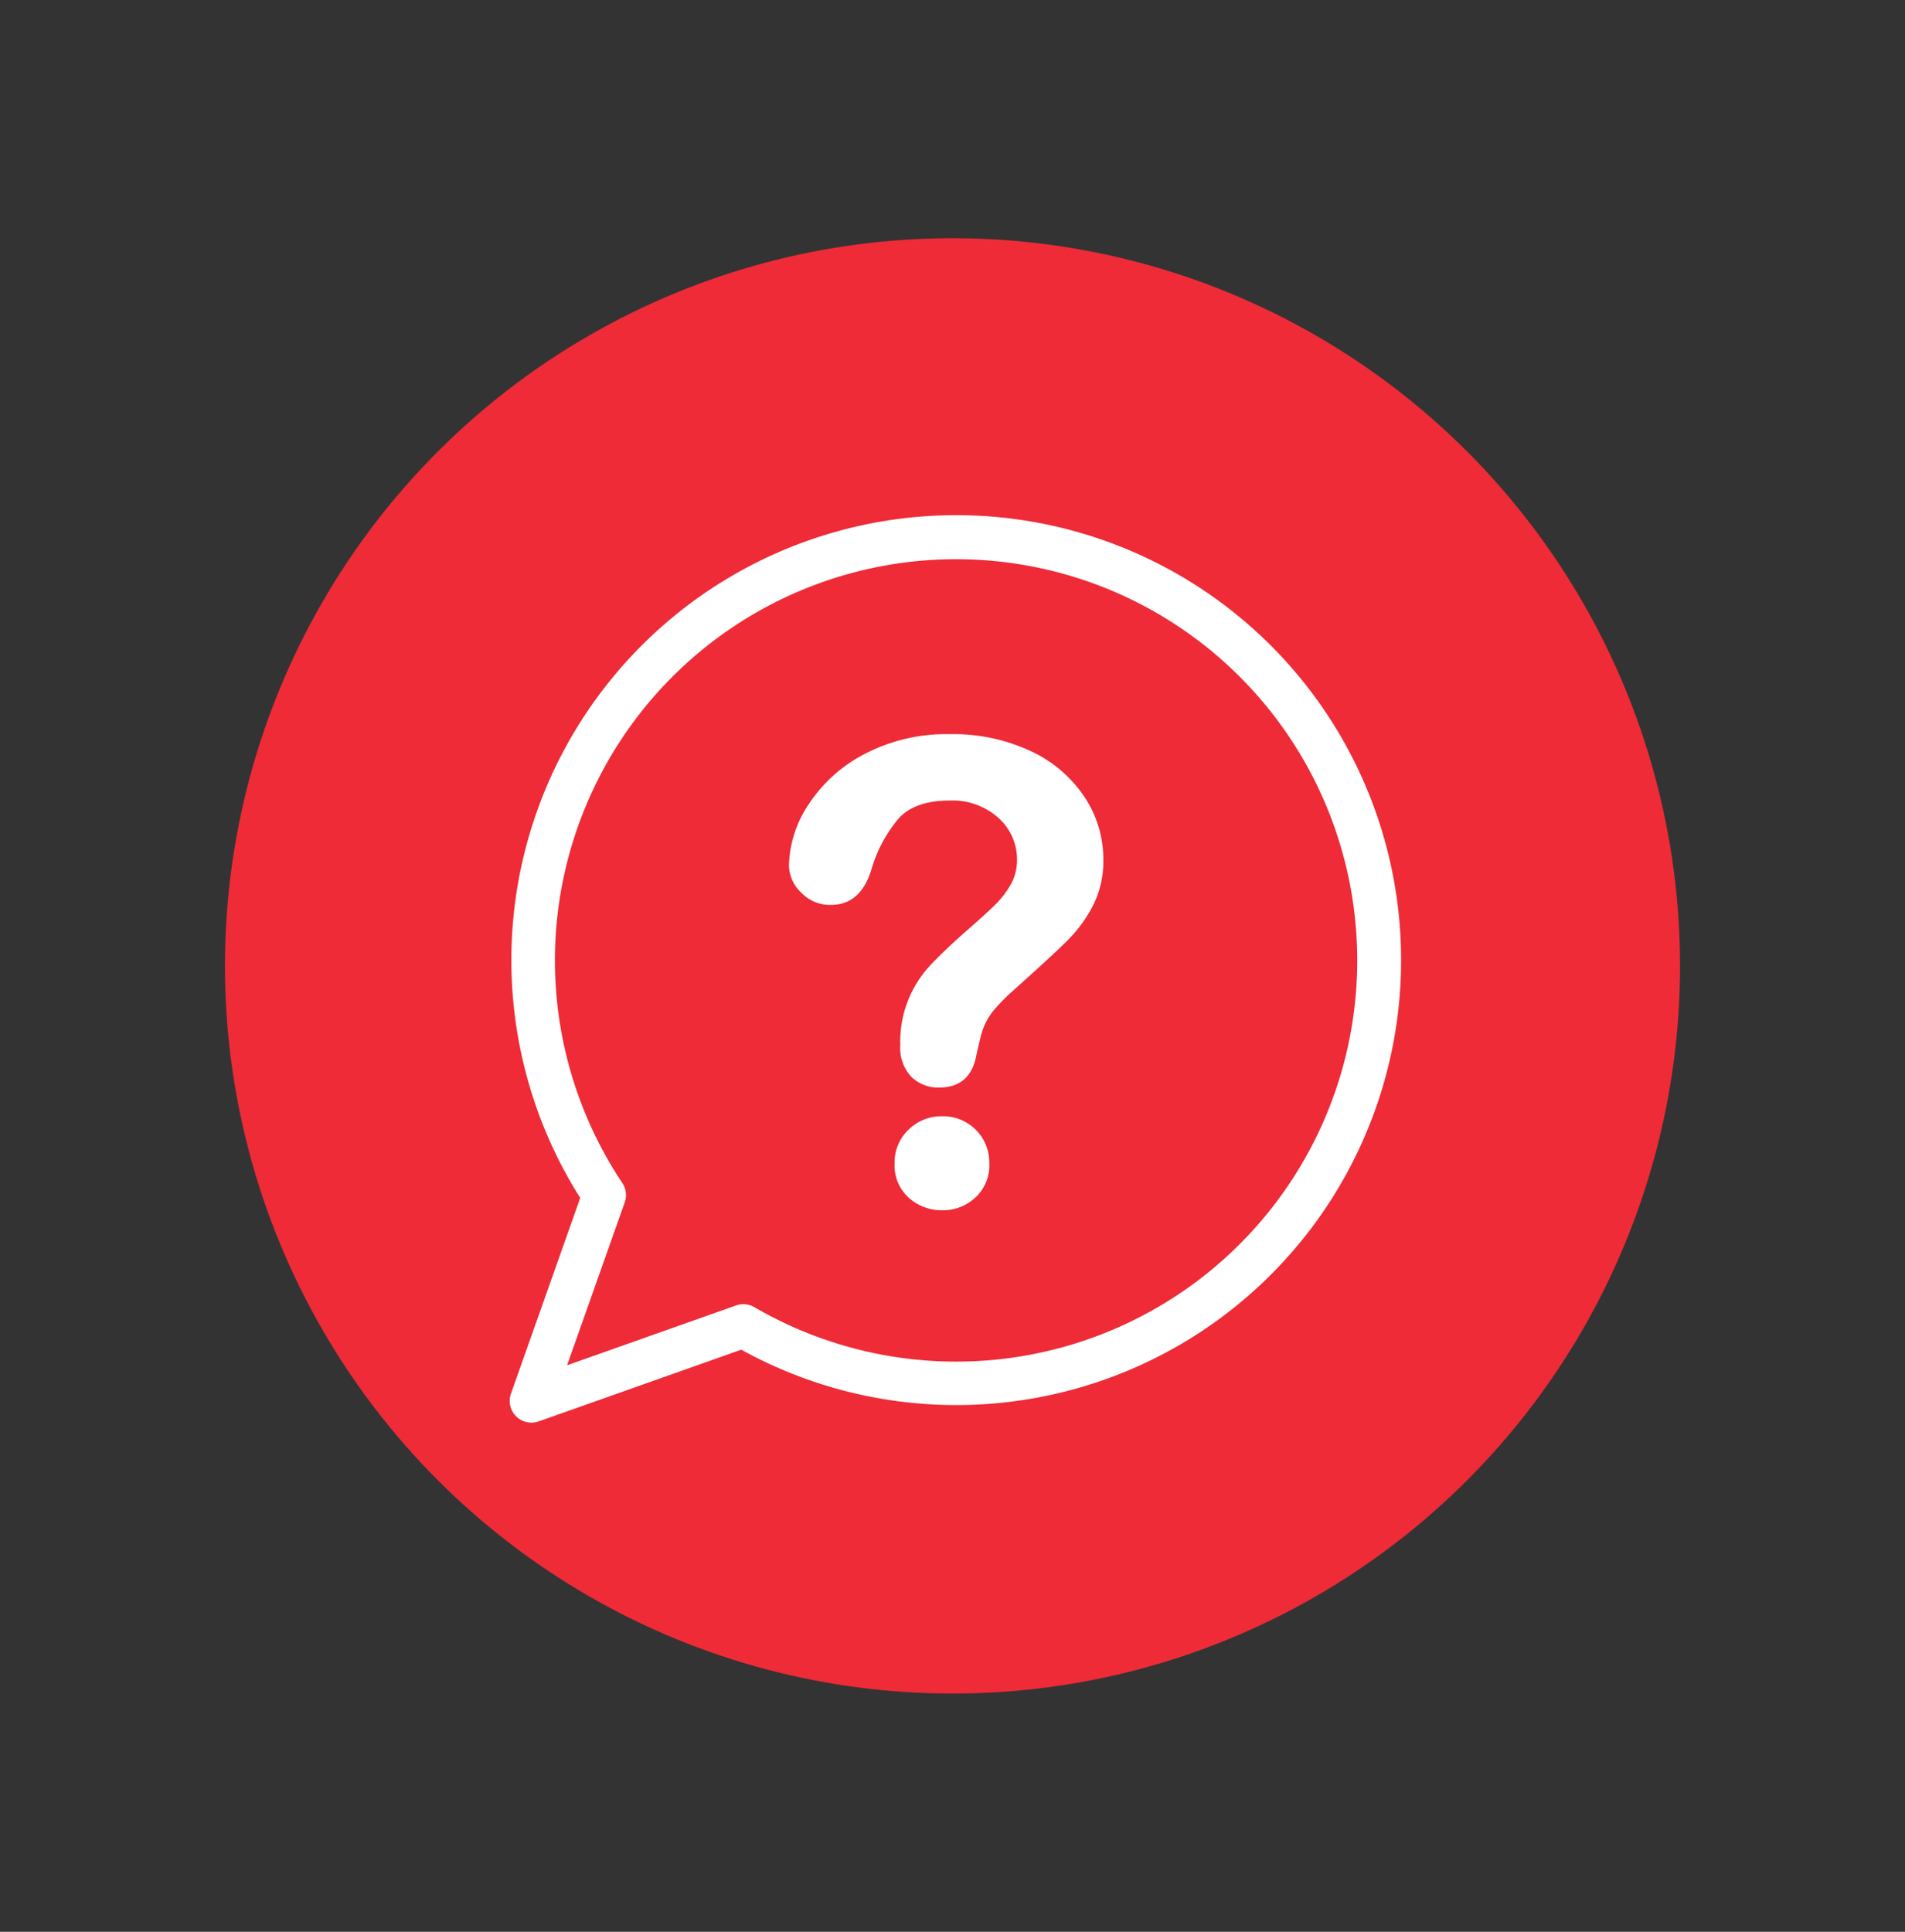
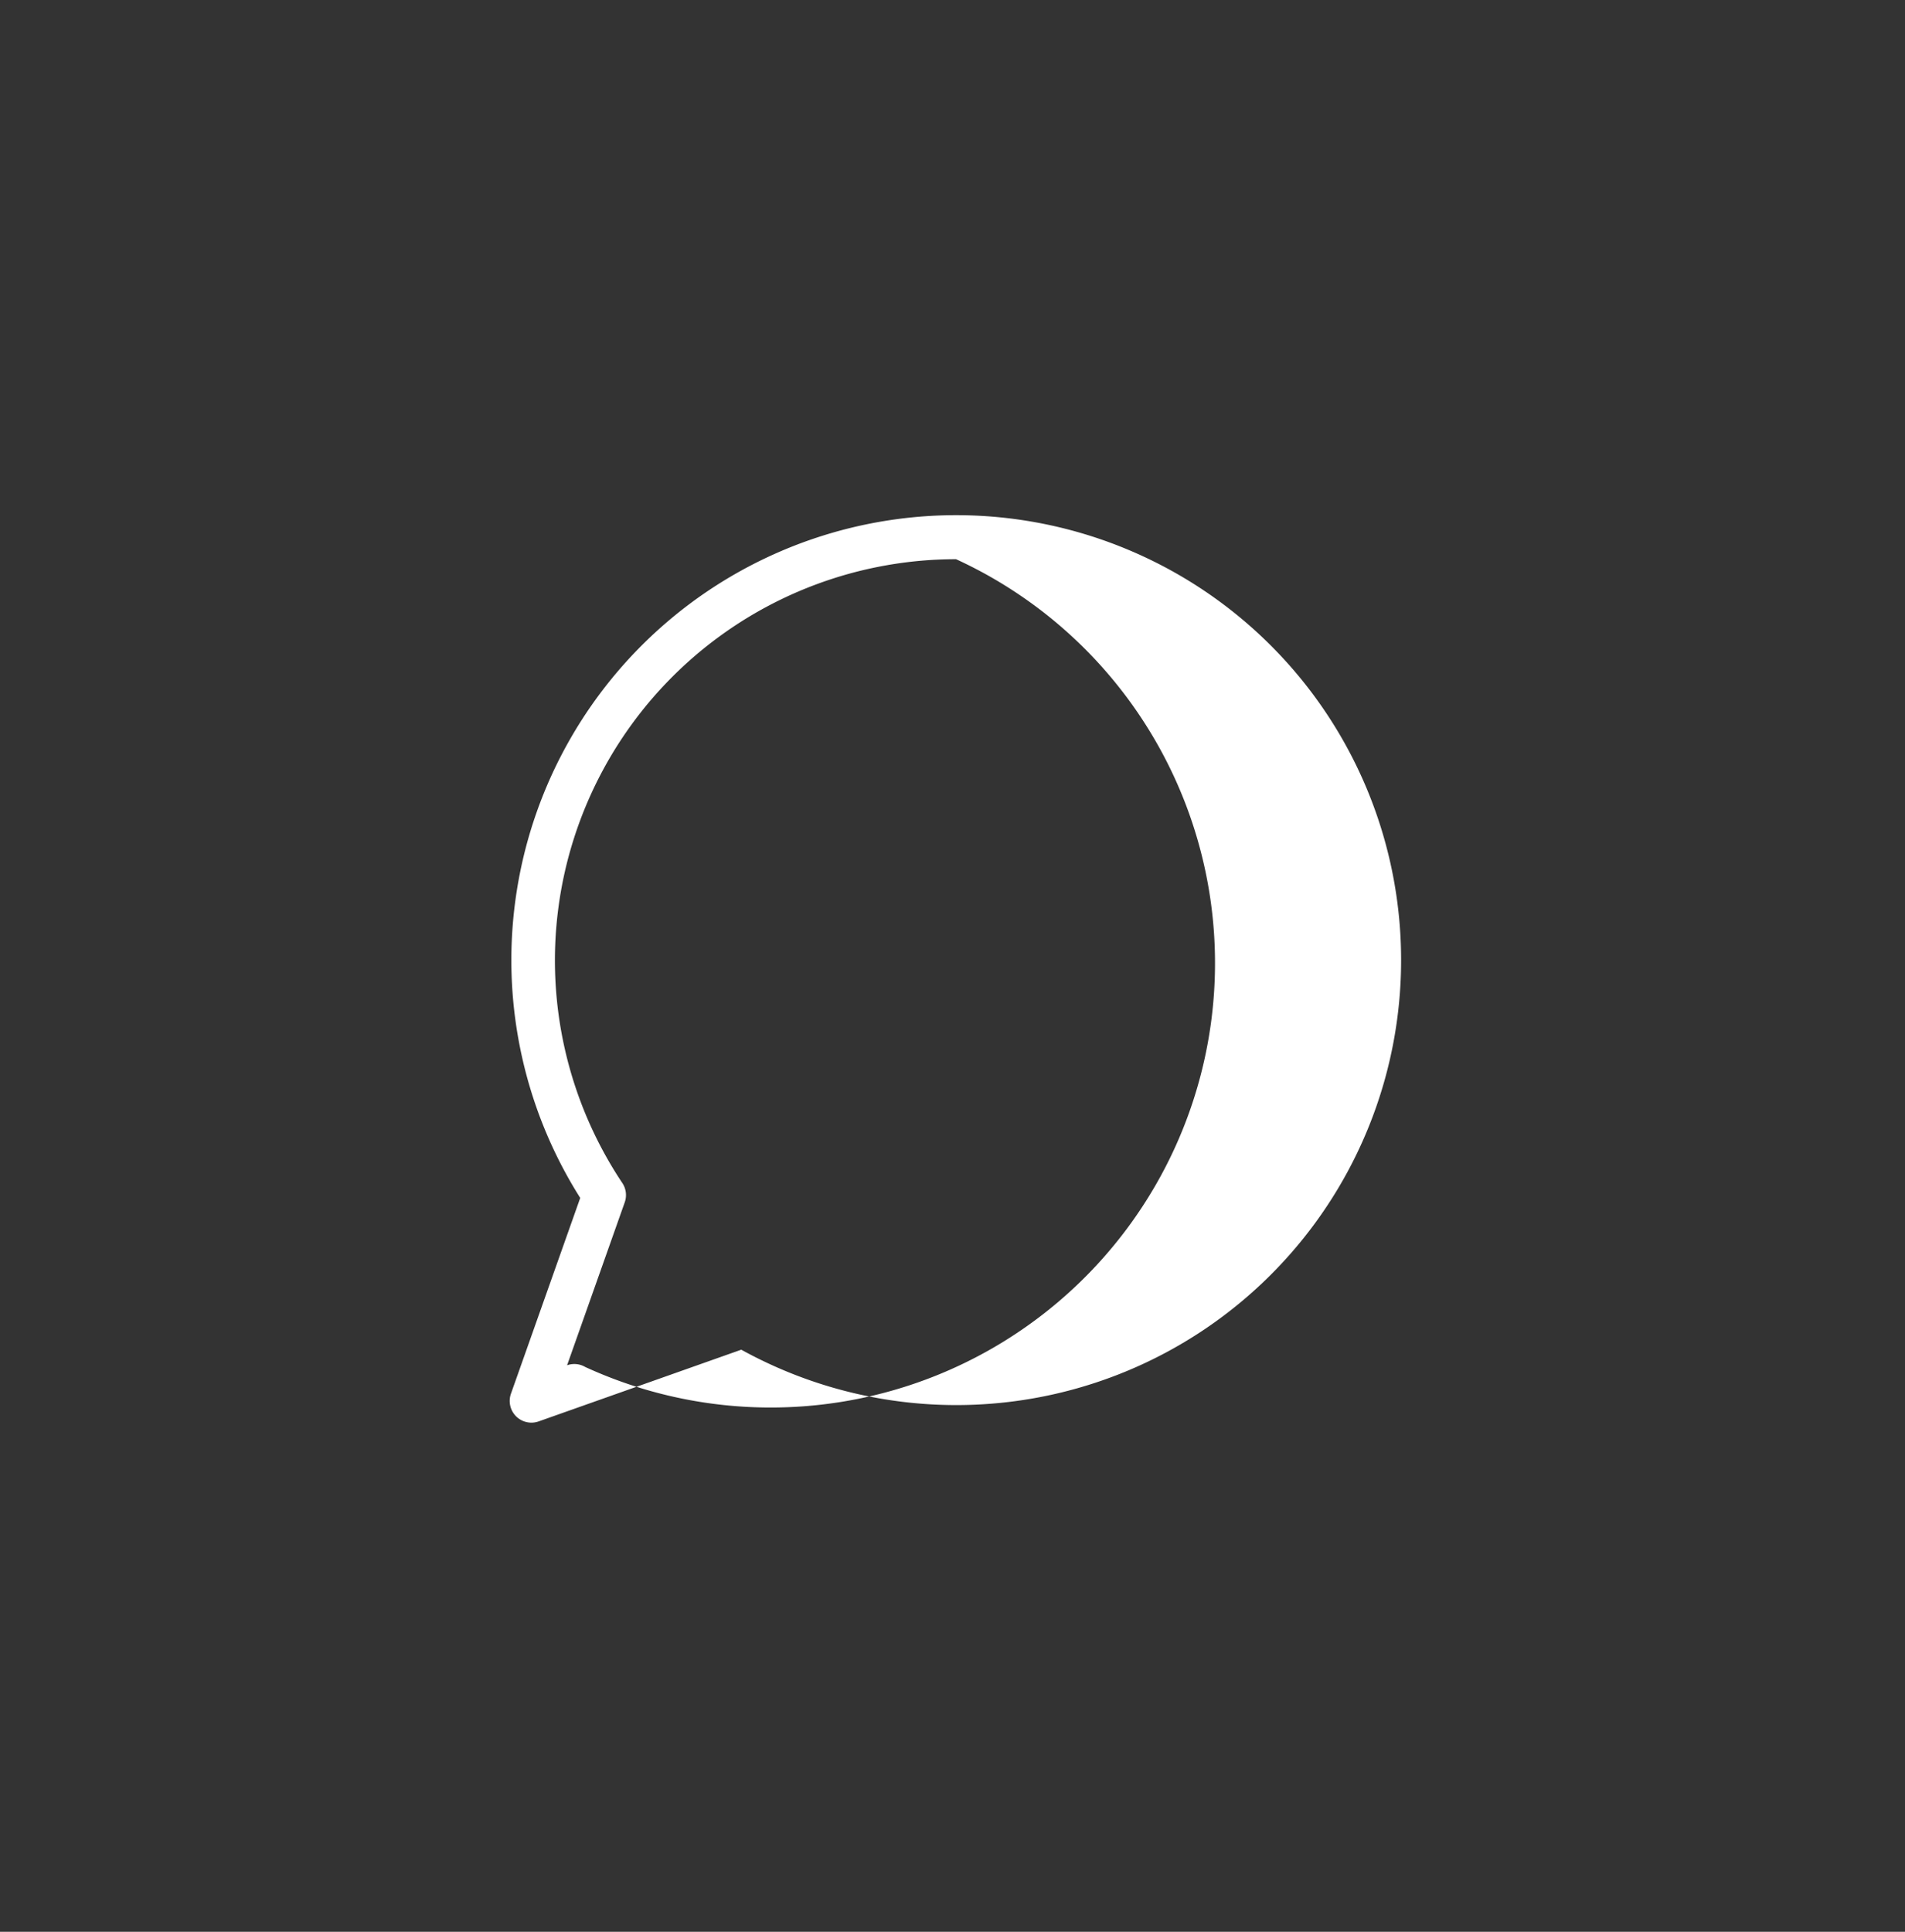
<svg xmlns="http://www.w3.org/2000/svg" id="Layer_1" data-name="Layer 1" viewBox="0 0 300 304.167">
  <rect x="0" y="0" width="300" height="304.167" fill="#333333" stroke="none" />
  <defs>
    <style>.cls-1{fill:#ee2b37;}.cls-2{fill:#fff;}</style>
  </defs>
-   <circle class="cls-1" cx="150" cy="152.083" r="114.576" />
-   <path class="cls-2" d="M148.408,190.569a7.814,7.814,0,0,1-5.275-1.961,6.848,6.848,0,0,1-2.249-5.478,7.033,7.033,0,0,1,2.181-5.241,7.348,7.348,0,0,1,5.343-2.131,7.276,7.276,0,0,1,7.389,7.372,6.925,6.925,0,0,1-2.232,5.461,7.52,7.52,0,0,1-5.157,1.978M124.246,136.293a17.989,17.989,0,0,1,3.027-9.536,23.345,23.345,0,0,1,8.809-7.998,27.759,27.759,0,0,1,13.527-3.162,28.763,28.763,0,0,1,12.681,2.655,20.445,20.445,0,0,1,8.471,7.202,17.657,17.657,0,0,1,2.993,9.891,15.434,15.434,0,0,1-1.707,7.389,22.011,22.011,0,0,1-4.058,5.461q-2.333,2.308-8.42,7.761a30.999,30.999,0,0,0-2.706,2.688,10.671,10.671,0,0,0-1.505,2.13,10.274,10.274,0,0,0-.778,1.928c-.169.642-.456,1.776-.812,3.398q-.938,5.149-5.9,5.141a6.036,6.036,0,0,1-4.329-1.674,6.586,6.586,0,0,1-1.758-5.005,17.517,17.517,0,0,1,4.701-12.545c1.42-1.539,3.348-3.365,5.748-5.478,2.114-1.843,3.652-3.246,4.582-4.177a14.254,14.254,0,0,0,2.384-3.144,7.634,7.634,0,0,0,.963-3.771,8.739,8.739,0,0,0-2.942-6.679,10.812,10.812,0,0,0-7.609-2.722c-3.635,0-6.306.913-8.032,2.756a21.926,21.926,0,0,0-4.345,8.099q-1.7,5.581-6.391,5.58a6.215,6.215,0,0,1-4.684-1.961A5.977,5.977,0,0,1,124.246,136.293Z" />
-   <path class="cls-2" d="M83.69,224.002a3.42,3.42,0,0,1-3.225-4.561L91.374,188.618a70.059,70.059,0,1,1,25.363,23.895l-31.907,11.292A3.412,3.412,0,0,1,83.69,224.002ZM150.564,88.05a63.171,63.171,0,0,0-52.56,98.218,3.418,3.418,0,0,1,.38,3.041L89.304,214.967l26.623-9.422a3.413,3.413,0,0,1,2.863.27A63.17,63.17,0,1,0,150.564,88.05Z" />
+   <path class="cls-2" d="M83.69,224.002a3.42,3.42,0,0,1-3.225-4.561L91.374,188.618a70.059,70.059,0,1,1,25.363,23.895l-31.907,11.292A3.412,3.412,0,0,1,83.69,224.002ZM150.564,88.05a63.171,63.171,0,0,0-52.56,98.218,3.418,3.418,0,0,1,.38,3.041L89.304,214.967a3.413,3.413,0,0,1,2.863.27A63.17,63.17,0,1,0,150.564,88.05Z" />
</svg>